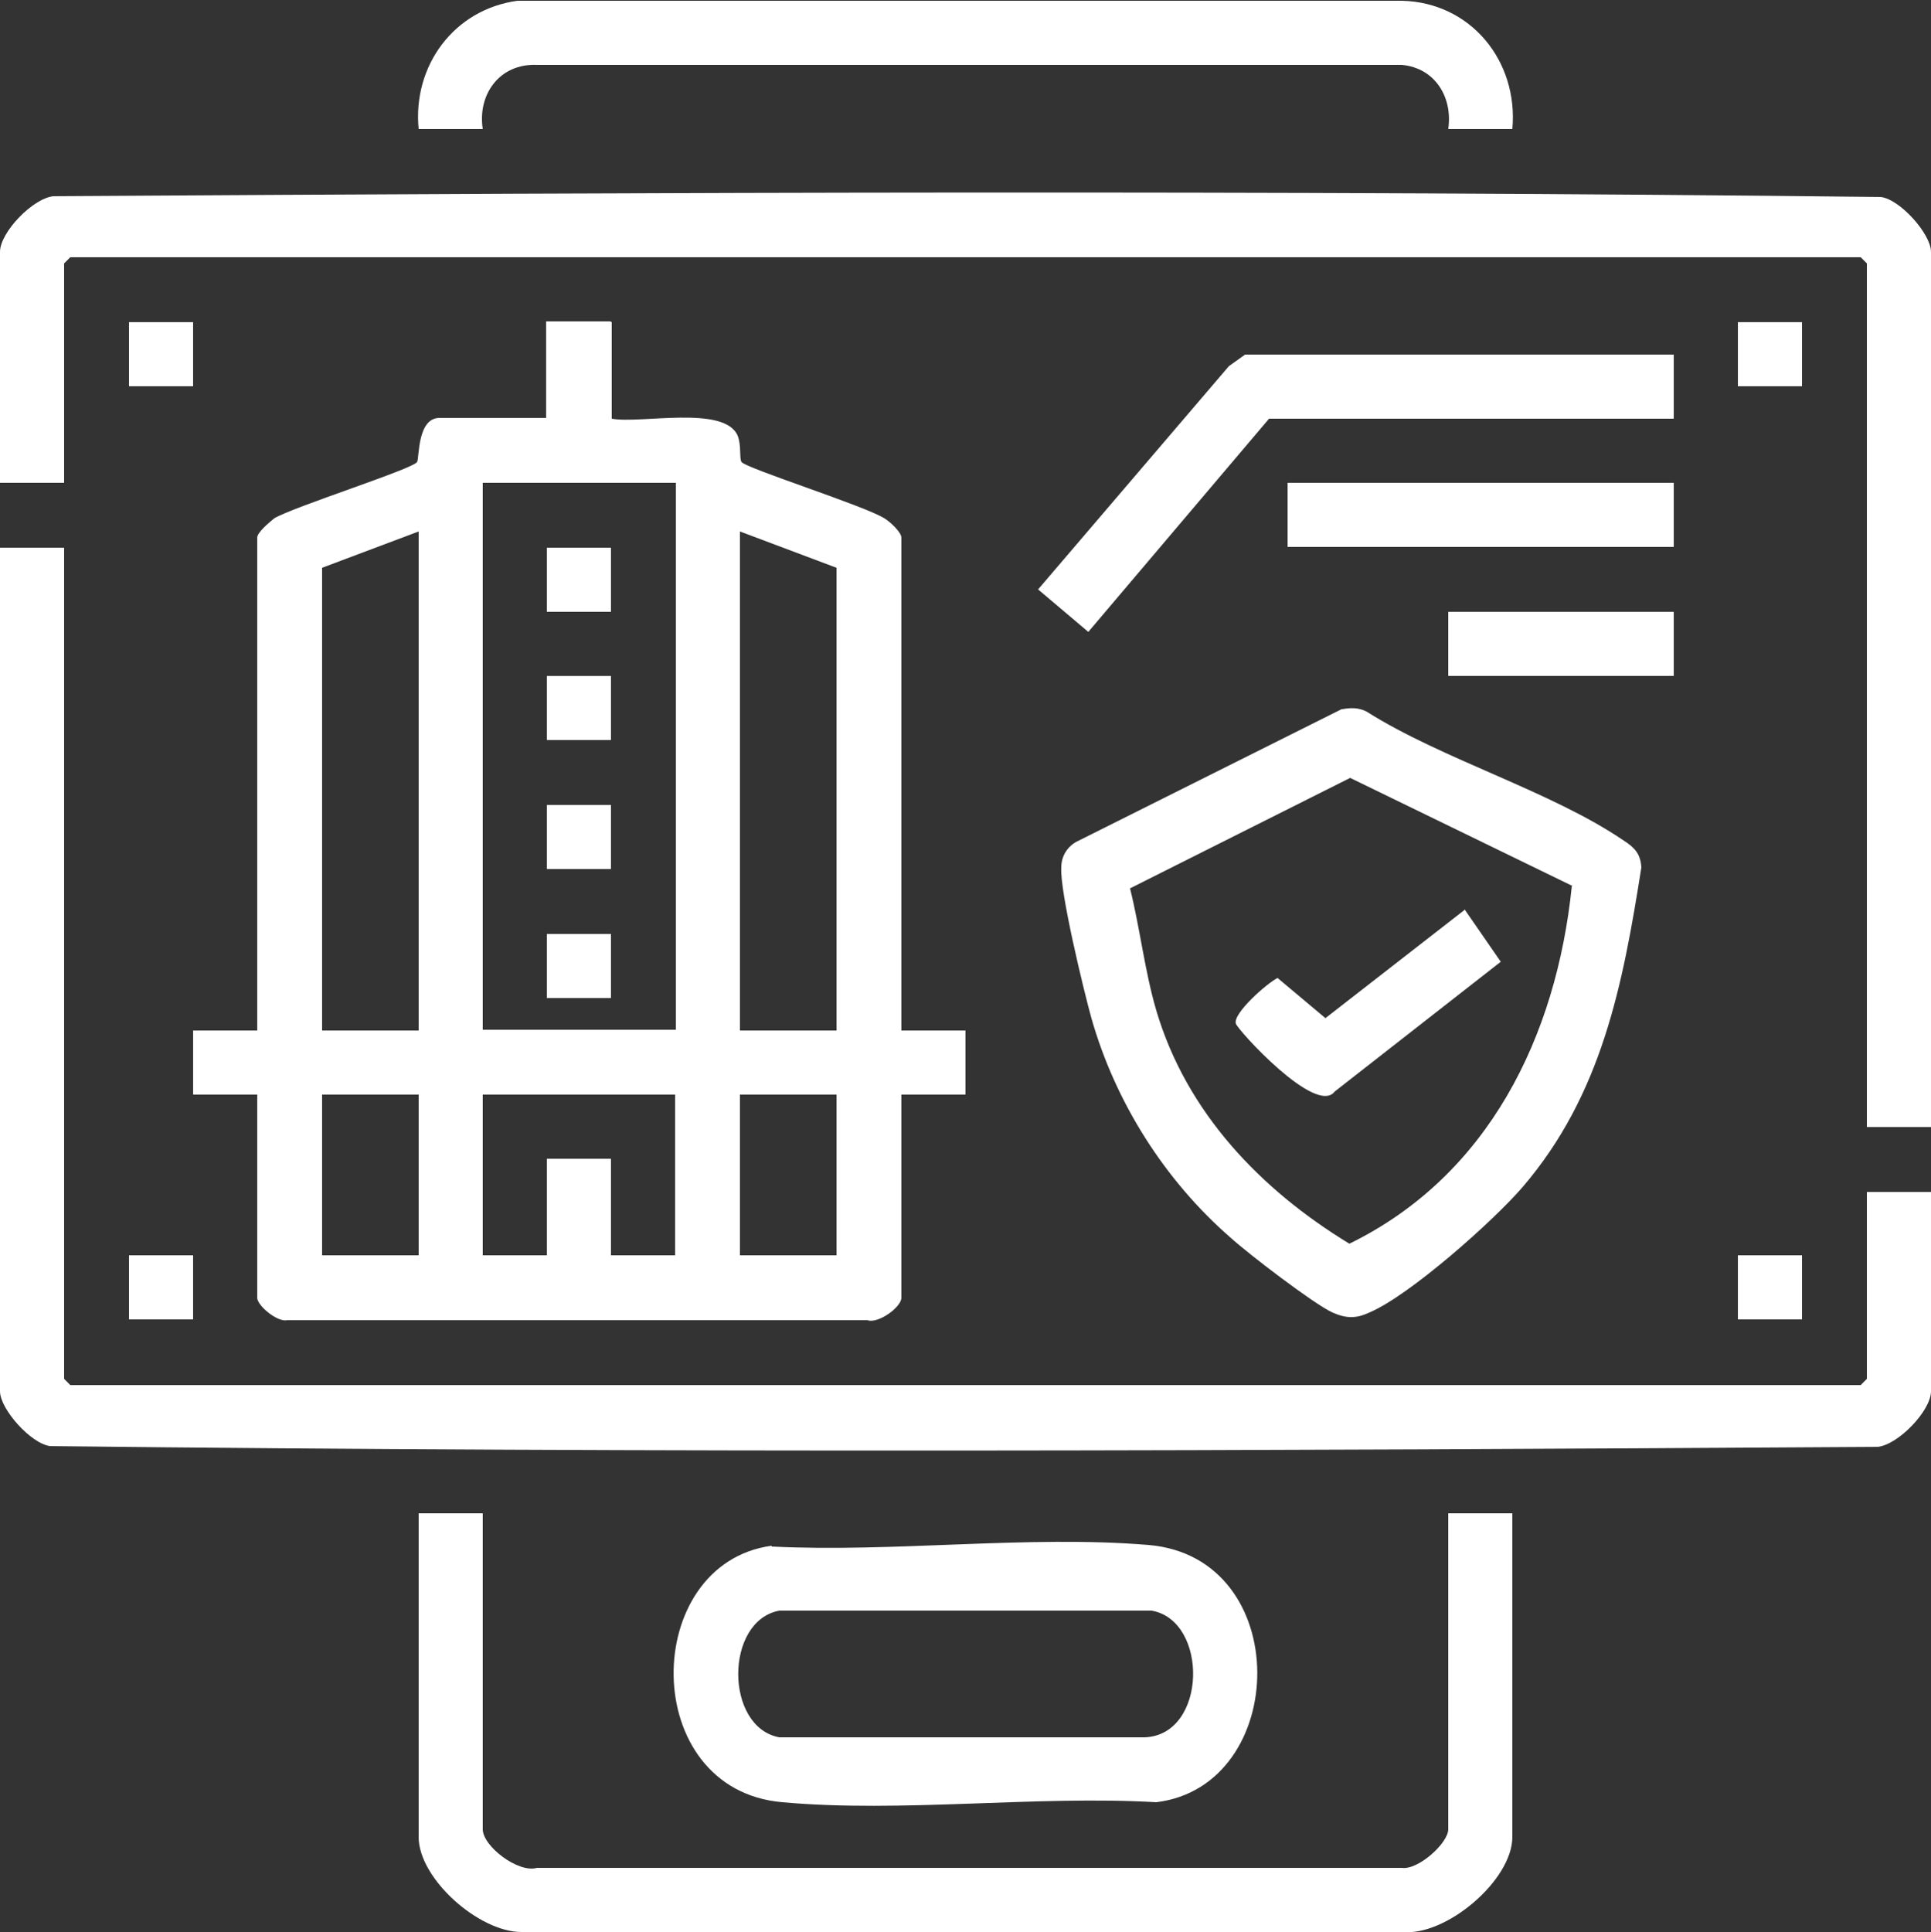
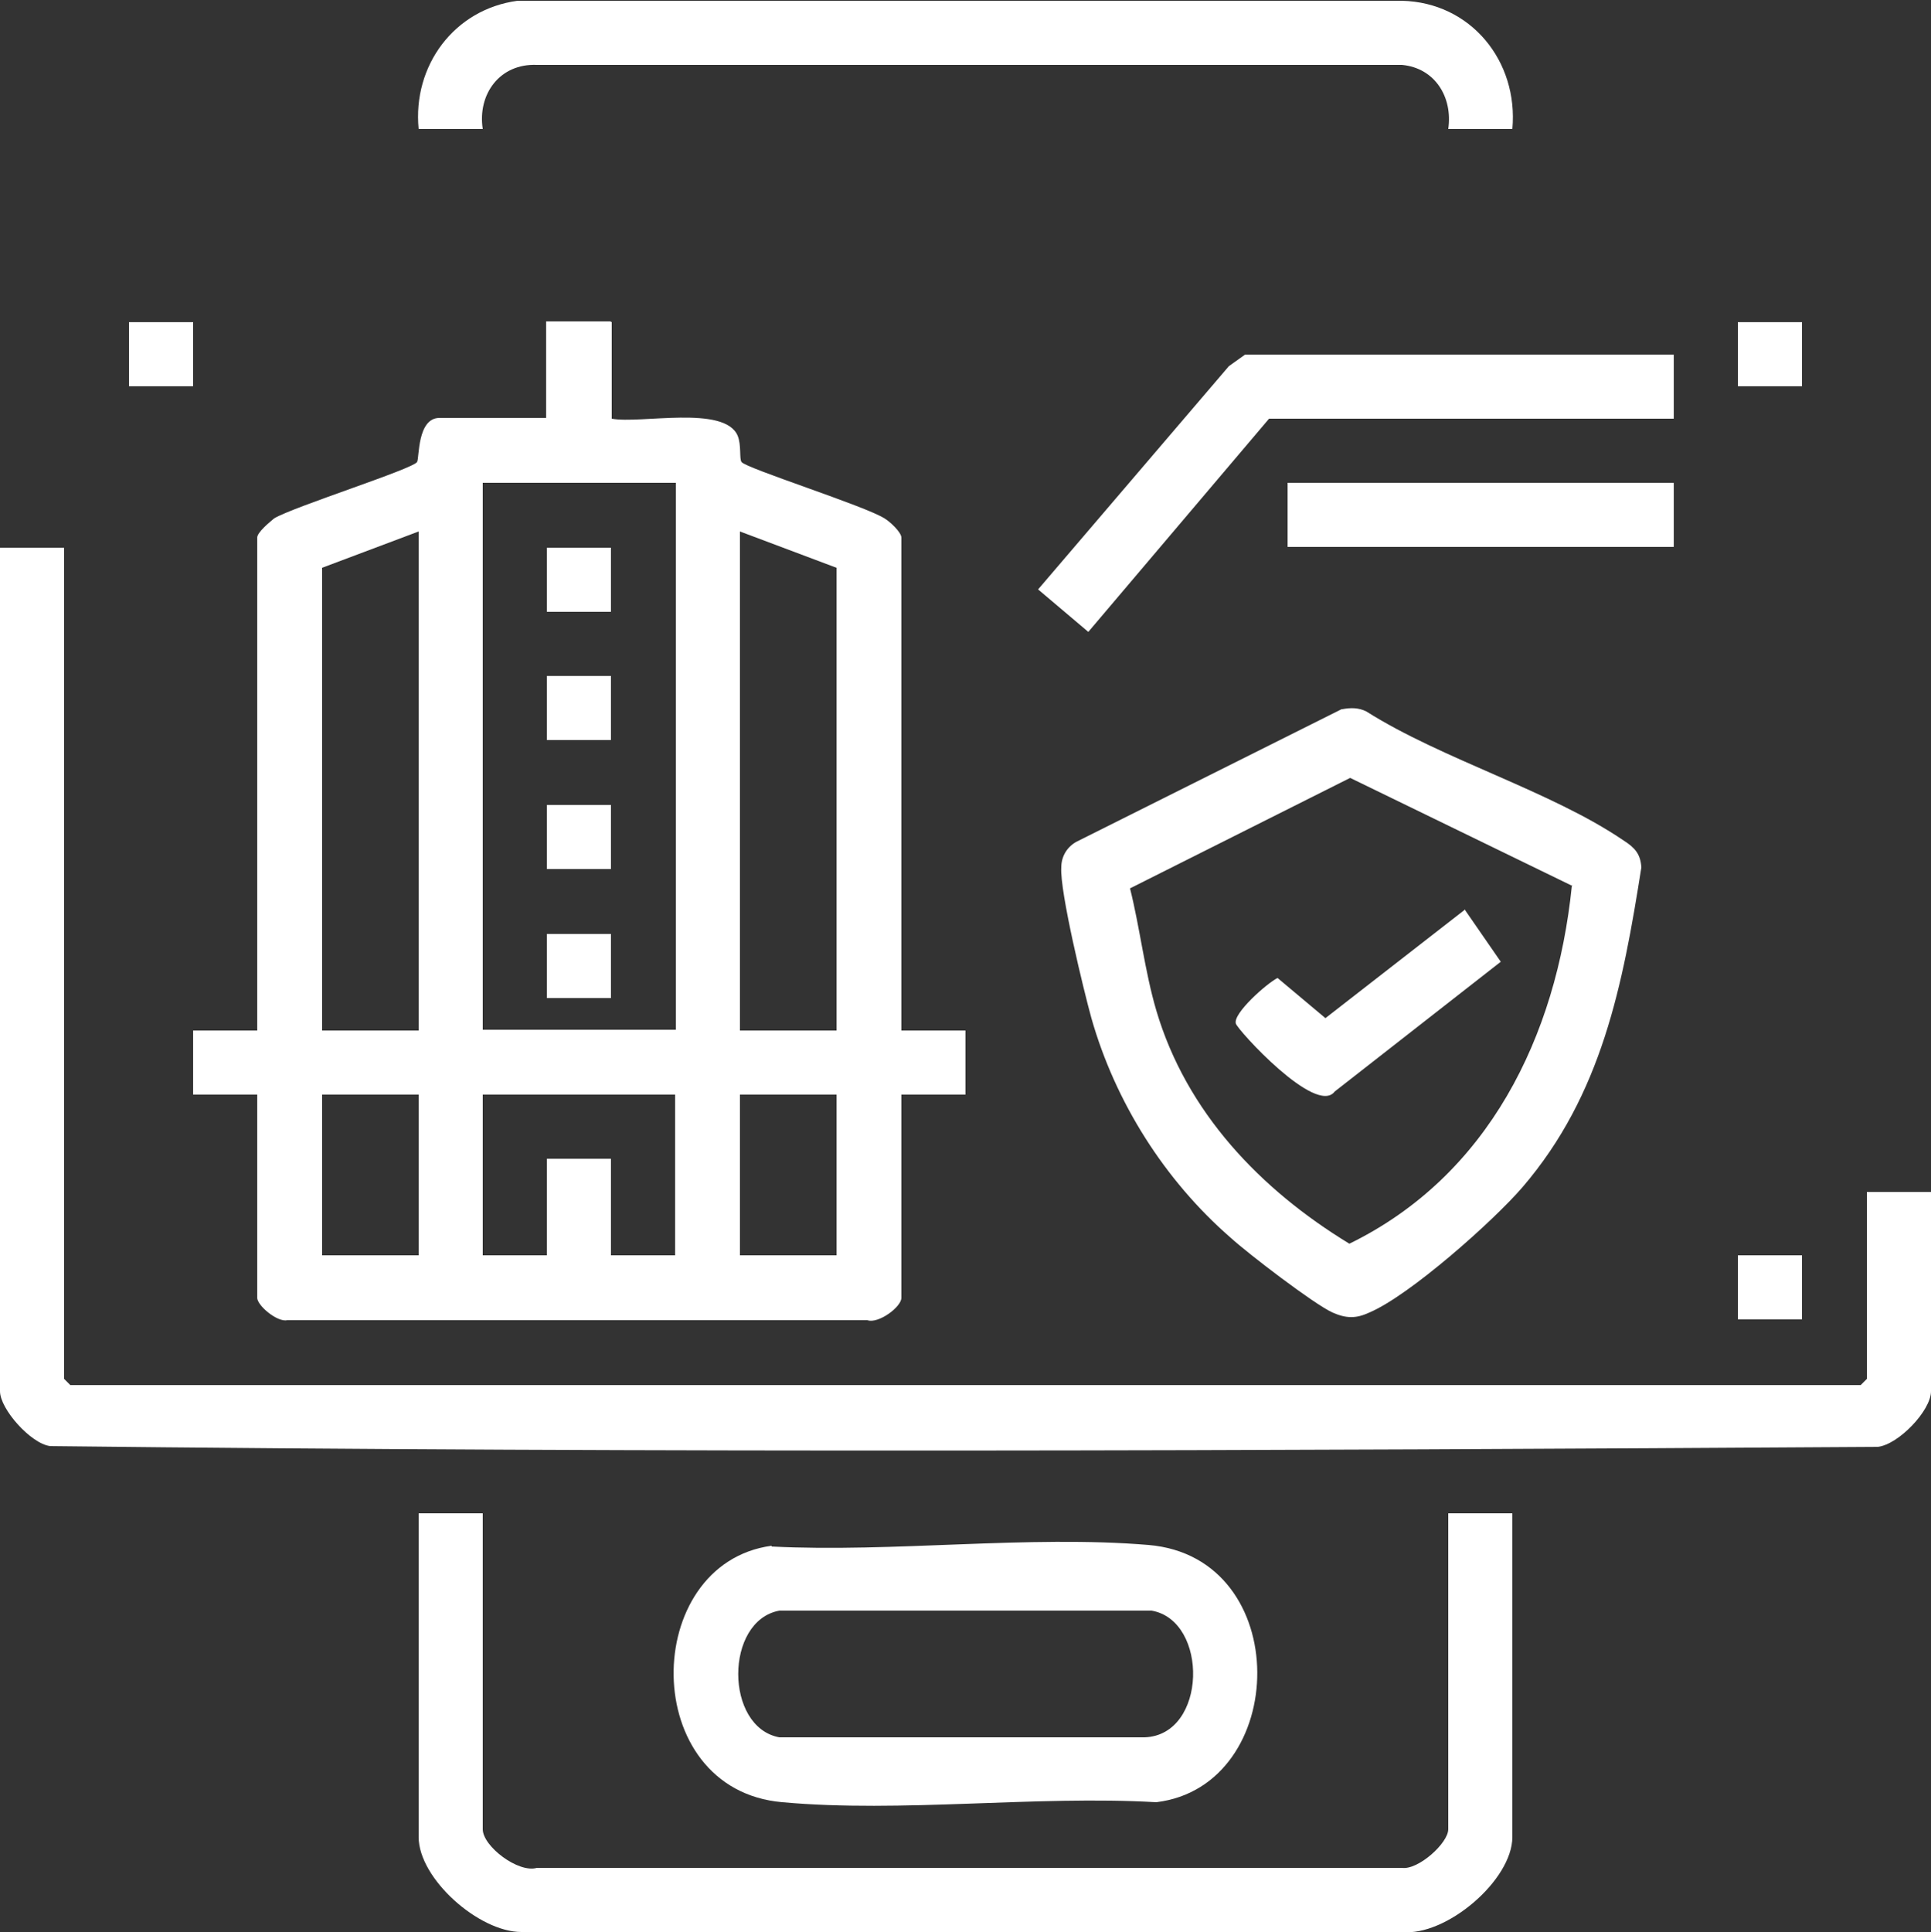
<svg xmlns="http://www.w3.org/2000/svg" id="Layer_1" data-name="Layer 1" viewBox="0 0 25 25.01">
  <rect x="0" y="0" width="25" height="25.01" fill="#333333" stroke="none" />
  <defs>
    <style>
      .cls-1 {
        fill: #fff;
      }
    </style>
  </defs>
  <path class="cls-1" d="M7.92,4.17v1.25c.37.07,1.46-.18,1.63.22.05.12.02.3.05.34.05.08,1.6.57,1.85.73.07.04.22.18.22.25v6.38h.83v.83h-.83v2.63c0,.12-.3.34-.44.29H3.72c-.13.03-.39-.19-.39-.29v-2.63h-.83v-.83h.83v-6.38c0-.07.16-.2.22-.25.25-.15,1.8-.64,1.85-.73.03-.05,0-.57.29-.57h1.38v-1.25h.83ZM8.75,6.25h-2.5v7.08h2.5v-7.08ZM5.42,6.88l-1.25.47v5.99h1.25v-6.46ZM10.83,7.35l-1.25-.47v6.46h1.25v-5.99ZM5.42,14.17h-1.25v2.08h1.25v-2.08ZM8.75,14.17h-2.5v2.08h.83v-1.25h.83v1.25h.83v-2.08ZM10.83,14.17h-1.25v2.08h1.25v-2.08Z" />
-   <path class="cls-1" d="M25,14.59h-.83V3.41l-.08-.08H.91l-.08.08v2.84h-.83v-2.99c0-.25.42-.69.69-.72,7.88-.05,15.79-.08,23.66.01.25.03.65.48.65.71v11.33Z" />
  <path class="cls-1" d="M.83,7.09v10.76l.08.08h23.18l.08-.08v-2.42h.83v2.58c0,.25-.42.69-.69.72-7.88.05-15.79.08-23.66-.01-.25-.03-.65-.48-.65-.71V7.09h.83Z" />
  <path class="cls-1" d="M6.25,19.59v4.09c0,.22.46.57.7.5h11.2c.21.03.6-.32.6-.5v-4.09h.83v4.19c0,.56-.86,1.29-1.43,1.23H6.75c-.55,0-1.33-.69-1.33-1.23v-4.19h.83Z" />
  <path class="cls-1" d="M17.38,9.18c.11-.02.21-.02.31.03.98.62,2.39,1.03,3.33,1.67.14.09.22.17.23.35-.24,1.52-.51,2.94-1.54,4.14-.38.44-1.46,1.4-1.98,1.62-.17.08-.3.08-.48,0-.24-.11-1.09-.76-1.32-.97-.85-.74-1.49-1.75-1.8-2.84-.1-.36-.41-1.64-.39-1.95,0-.14.07-.26.19-.33l3.44-1.72ZM20.36,11.47l-2.88-1.4-2.85,1.43c.13.52.19,1.07.34,1.58.39,1.32,1.35,2.32,2.5,3.02,1.8-.88,2.68-2.68,2.88-4.63Z" />
  <path class="cls-1" d="M9.99,20.02c1.57.08,3.33-.15,4.88-.02,1.89.16,1.83,3.12.1,3.33-1.56-.09-3.3.14-4.84,0-1.87-.16-1.84-3.09-.14-3.32ZM10.09,20.85c-.71.13-.71,1.51,0,1.64h4.73c.81-.03.83-1.51.09-1.64h-4.82Z" />
  <path class="cls-1" d="M19.58,1.67h-.83c.06-.41-.17-.79-.6-.83H6.95c-.48-.02-.77.38-.7.83h-.83c-.08-.82.46-1.55,1.28-1.66h11.45c.89.02,1.51.78,1.43,1.66Z" />
  <polygon class="cls-1" points="21.67 4.59 21.67 5.42 16.43 5.42 14.09 8.18 13.44 7.63 15.91 4.74 16.12 4.59 21.67 4.59" />
  <rect class="cls-1" x="16.67" y="6.25" width="5" height=".83" />
-   <rect class="cls-1" x="18.75" y="7.92" width="2.92" height=".83" />
  <rect class="cls-1" x="1.67" y="4.17" width=".83" height=".83" />
  <rect class="cls-1" x="22.5" y="4.17" width=".83" height=".83" />
-   <rect class="cls-1" x="1.67" y="16.25" width=".83" height=".83" />
  <rect class="cls-1" x="22.5" y="16.25" width=".83" height=".83" />
  <rect class="cls-1" x="7.08" y="7.09" width=".83" height=".83" />
  <rect class="cls-1" x="7.08" y="8.75" width=".83" height=".83" />
  <rect class="cls-1" x="7.08" y="10.42" width=".83" height=".83" />
  <rect class="cls-1" x="7.08" y="12.09" width=".83" height=".83" />
  <path class="cls-1" d="M18.96,11.77l.47.68-2.15,1.68c-.24.32-1.26-.8-1.28-.88-.04-.13.4-.52.54-.59l.62.52,1.8-1.4Z" />
</svg>